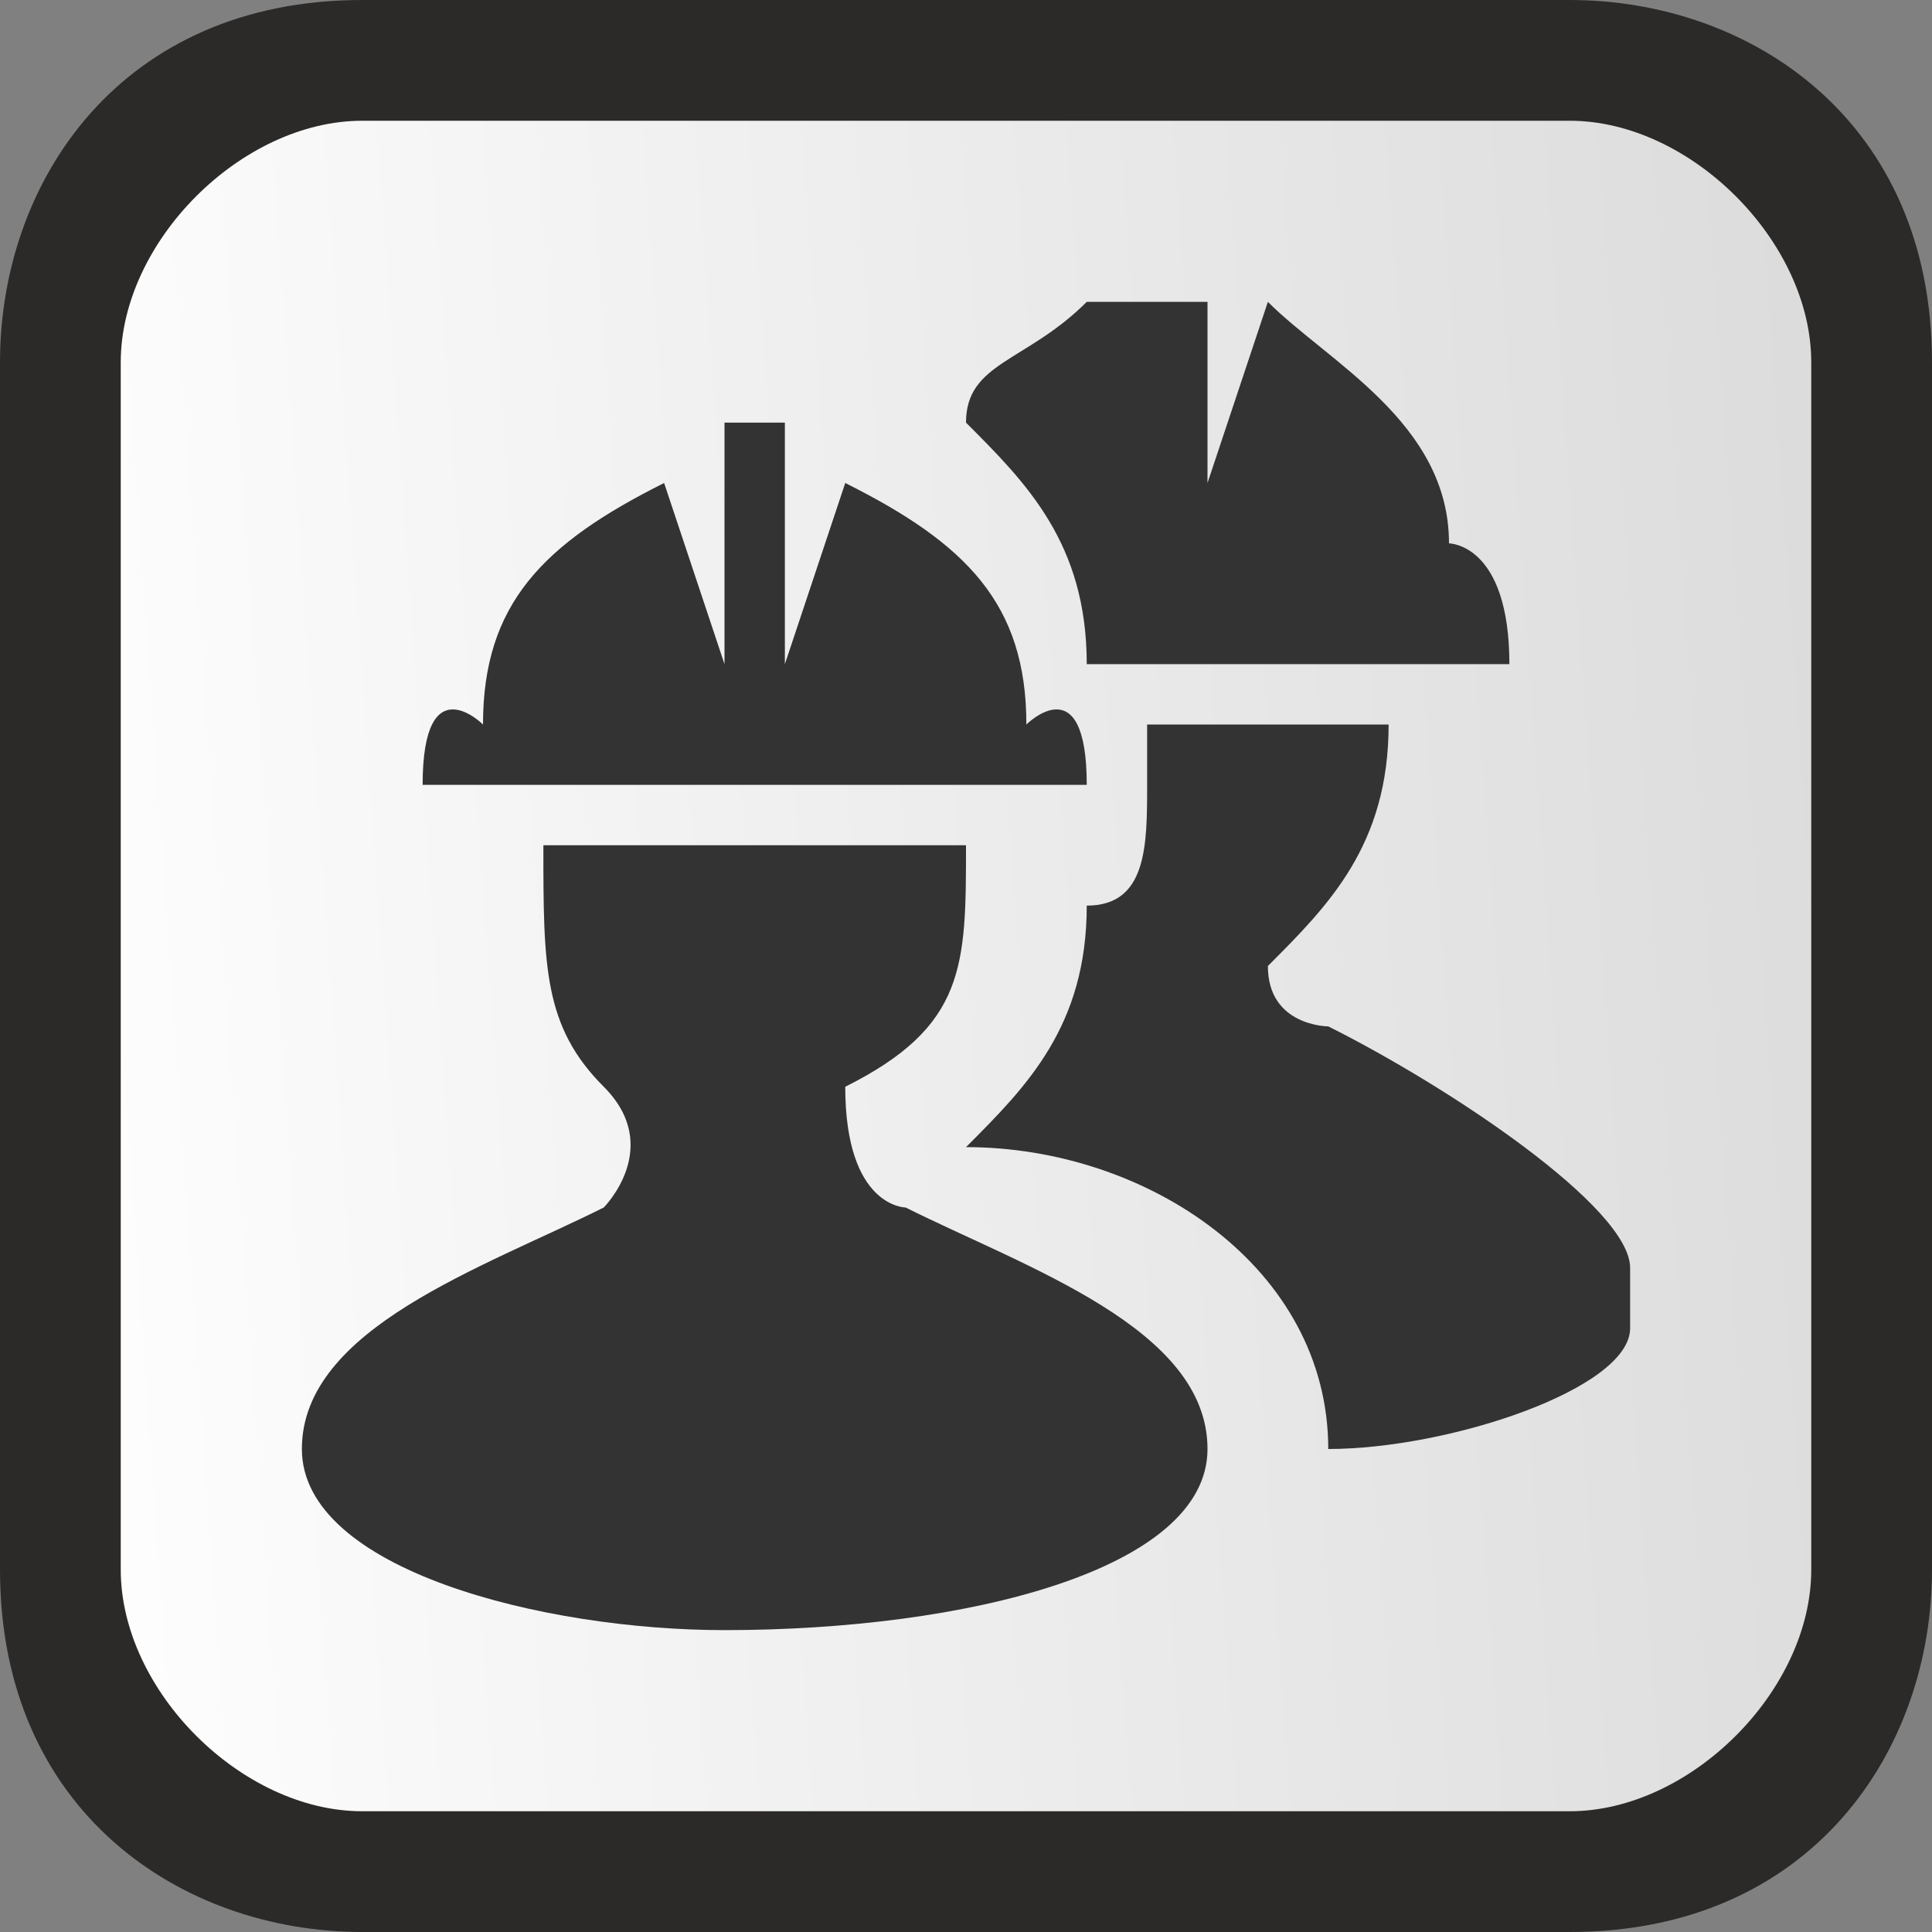
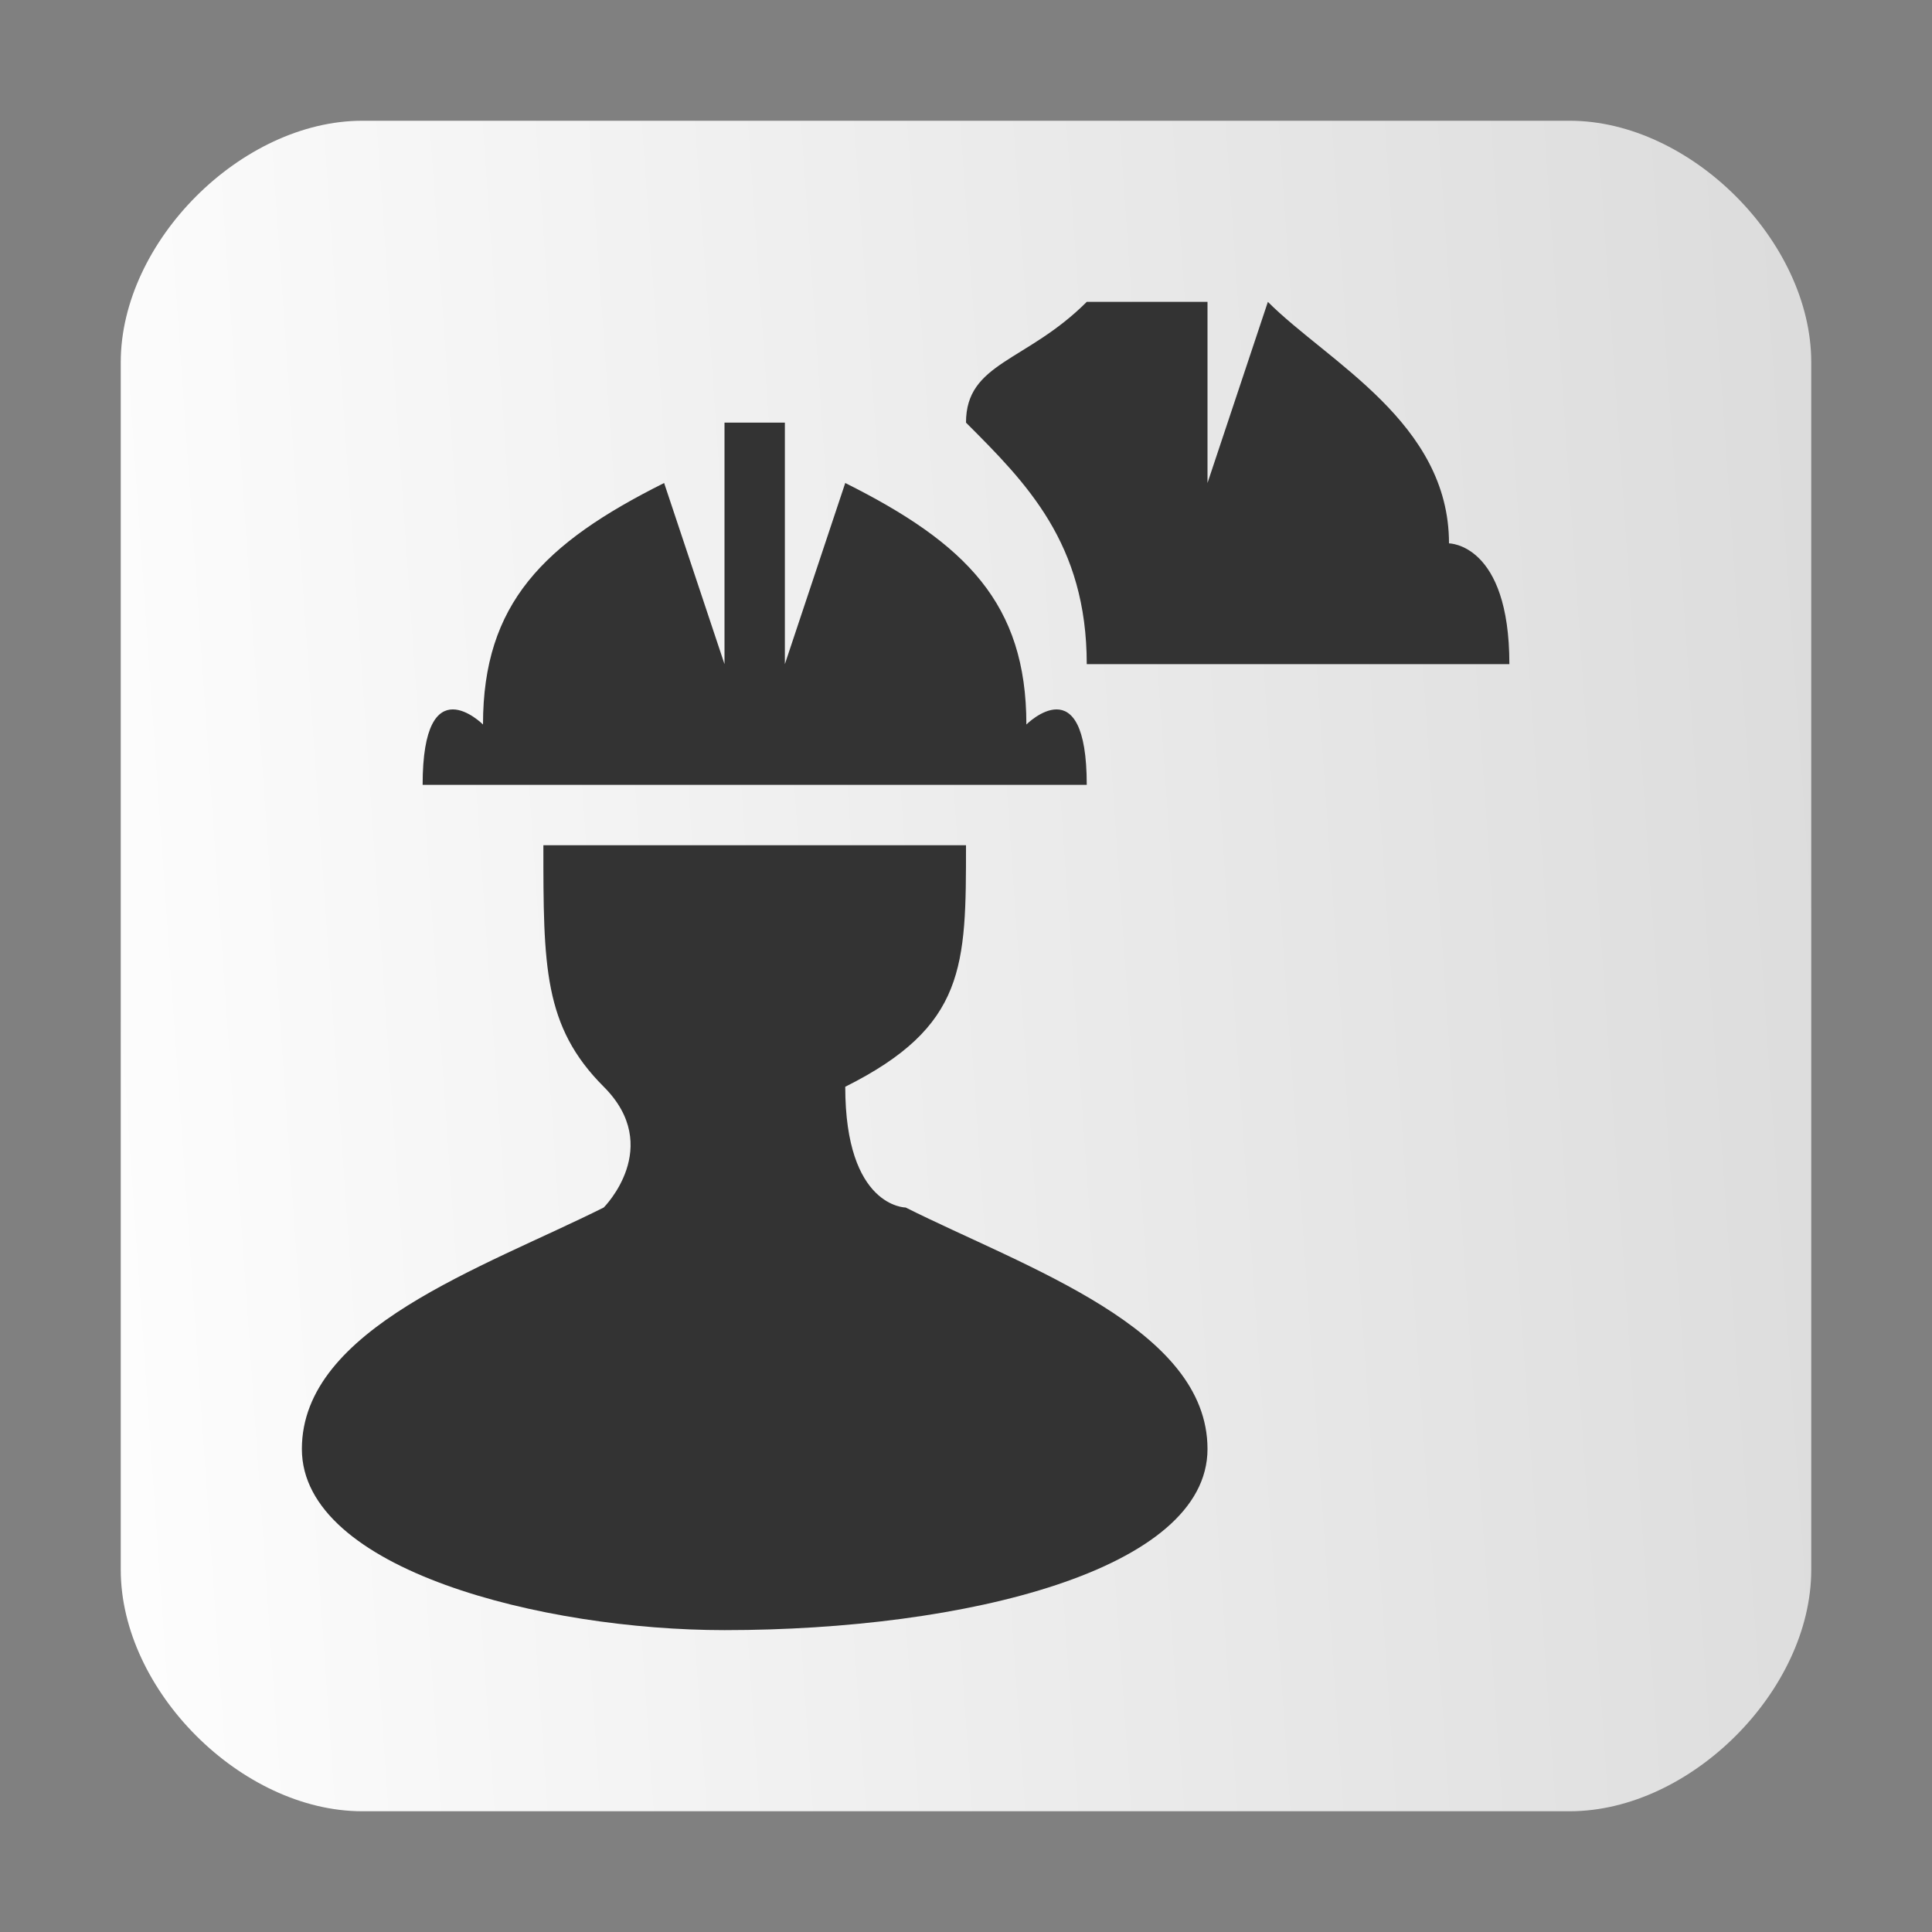
<svg xmlns="http://www.w3.org/2000/svg" xml:space="preserve" width="203px" height="203px" version="1.1" style="shape-rendering:geometricPrecision; text-rendering:geometricPrecision; image-rendering:optimizeQuality; fill-rule:evenodd; clip-rule:evenodd" viewBox="0 0 32 32">
  <rect x="0" y="0" width="32" height="32" fill="#808080" stroke="none" />
  <defs>
    <style type="text/css">
   
    .fil2 {fill:#333333}
    .fil0 {fill:#2B2A29;fill-rule:nonzero}
    .fil1 {fill:url(#id0);fill-rule:nonzero}
   
  </style>
    <linearGradient id="id0" gradientUnits="userSpaceOnUse" x1="-0.182" y1="17.133" x2="32.185" y2="14.87">
      <stop offset="0" style="stop-color:white" />
      <stop offset="1" style="stop-color:#DADADA" />
    </linearGradient>
  </defs>
  <g id="Vector_x0020_Icons">
-     <path class="fil0" d="M6 32c-3,0 -6,-2 -6,-6l0 -20c0,-3 2,-6 6,-6l20 0c3,0 6,2 6,6l0 20c0,3 -2,6 -6,6l-20 0z" />
    <path class="fil1" d="M30 26c0,2 -2,4 -4,4l-20 0c-2,0 -4,-2 -4,-4l0 -20c0,-2 2,-4 4,-4l20 0c2,0 4,2 4,4l0 20z" />
    <g id="_318232080">
      <g>
        <path class="fil2" d="M18 11c0,0 0,0 0,0l7 0c0,-2 -1,-2 -1,-2 0,-2 -2,-3 -3,-4 0,0 -1,3 -1,3l0 -3c0,0 0,0 0,0l-1 0c0,0 -1,0 -1,0l0 3c0,0 0,-3 0,-3 -1,1 -2,1 -2,2 1,1 2,2 2,4z" />
      </g>
      <g>
-         <path class="fil2" d="M22 17c0,0 -1,0 -1,-1l0 0c1,-1 2,-2 2,-4l-4 0c0,0 0,1 0,1 0,1 0,2 -1,2 0,2 -1,3 -2,4 3,0 6,2 6,5l0 0c2,0 5,-1 5,-2 0,-1 0,0 0,-1 0,-1 -3,-3 -5,-4z" />
-       </g>
+         </g>
    </g>
    <g id="_318234216">
      <path class="fil2" d="M20 24c0,0 0,0 0,0 0,2 -4,3 -8,3 -3,0 -7,-1 -7,-3 0,0 0,0 0,0 0,-2 3,-3 5,-4 0,0 1,-1 0,-2 -1,-1 -1,-2 -1,-4l7 0c0,2 0,3 -2,4l0 0c0,2 1,2 1,2 2,1 5,2 5,4zm-3 -12c0,-2 -1,-3 -3,-4 0,0 -1,3 -1,3l0 -3c0,0 0,-1 0,-1l-1 0c0,0 0,1 0,1l0 3c0,0 -1,-3 -1,-3 -2,1 -3,2 -3,4 0,0 -1,-1 -1,1l11 0c0,-2 -1,-1 -1,-1z" />
    </g>
  </g>
</svg>